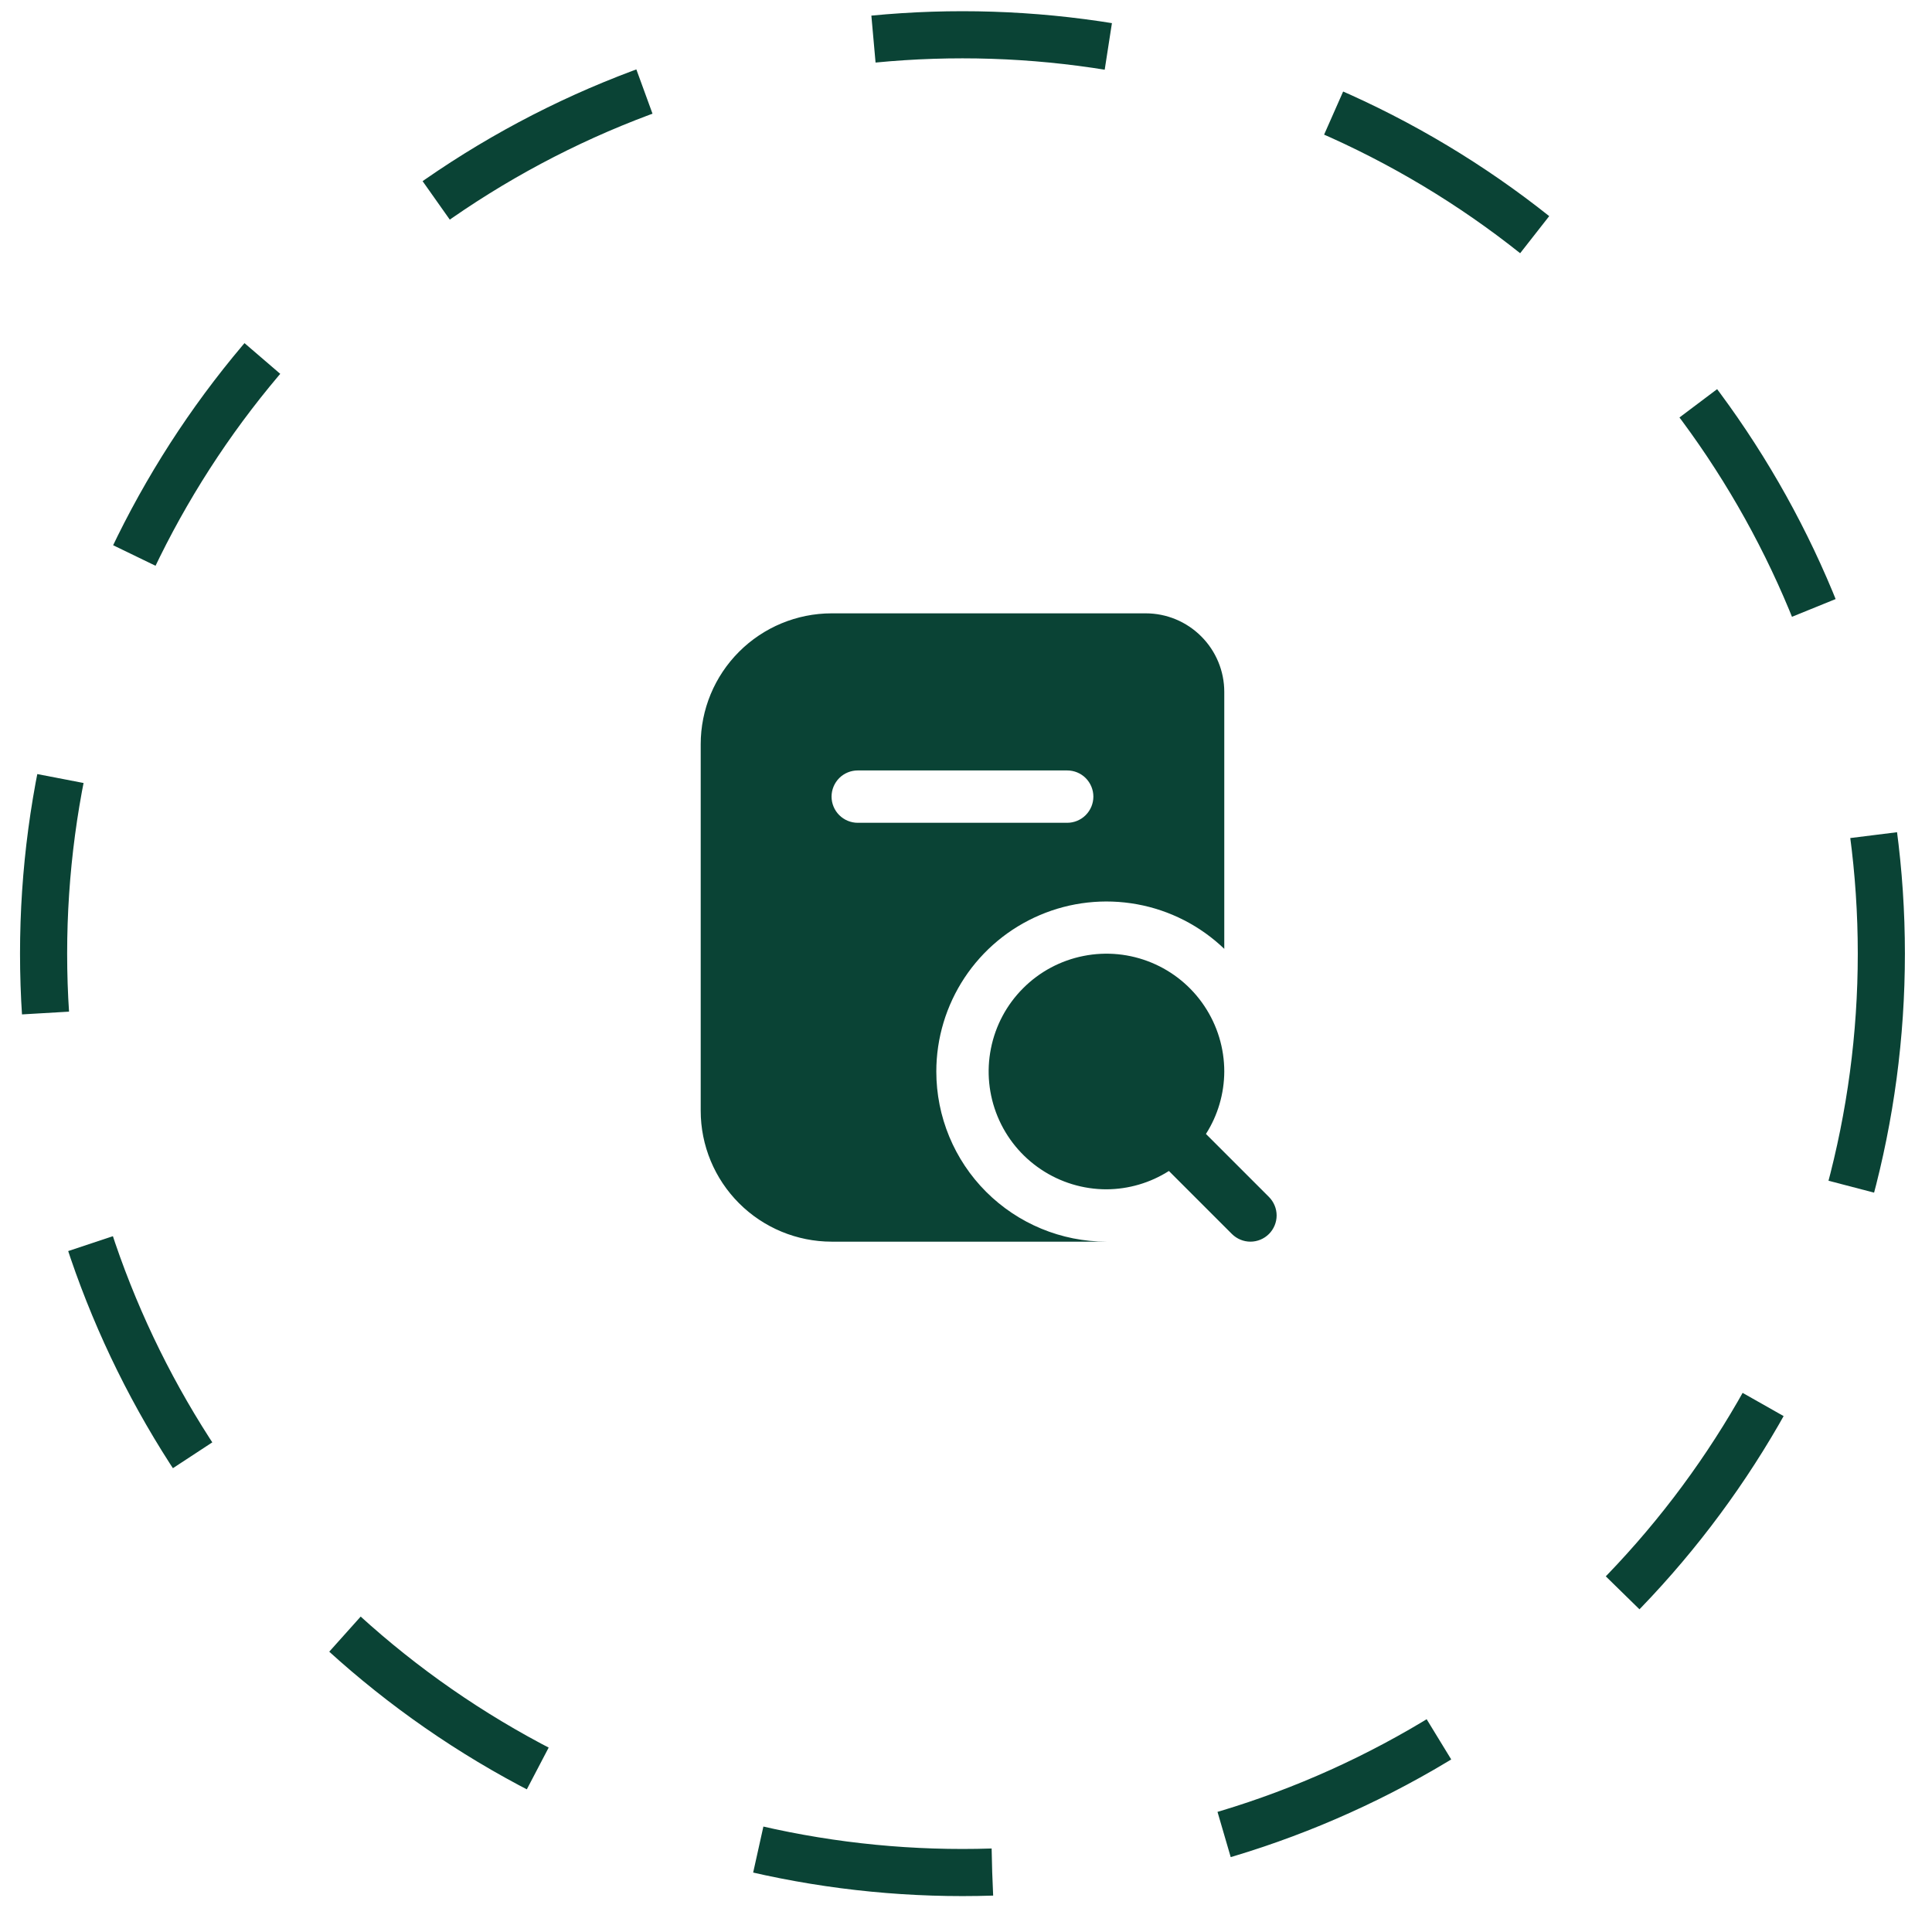
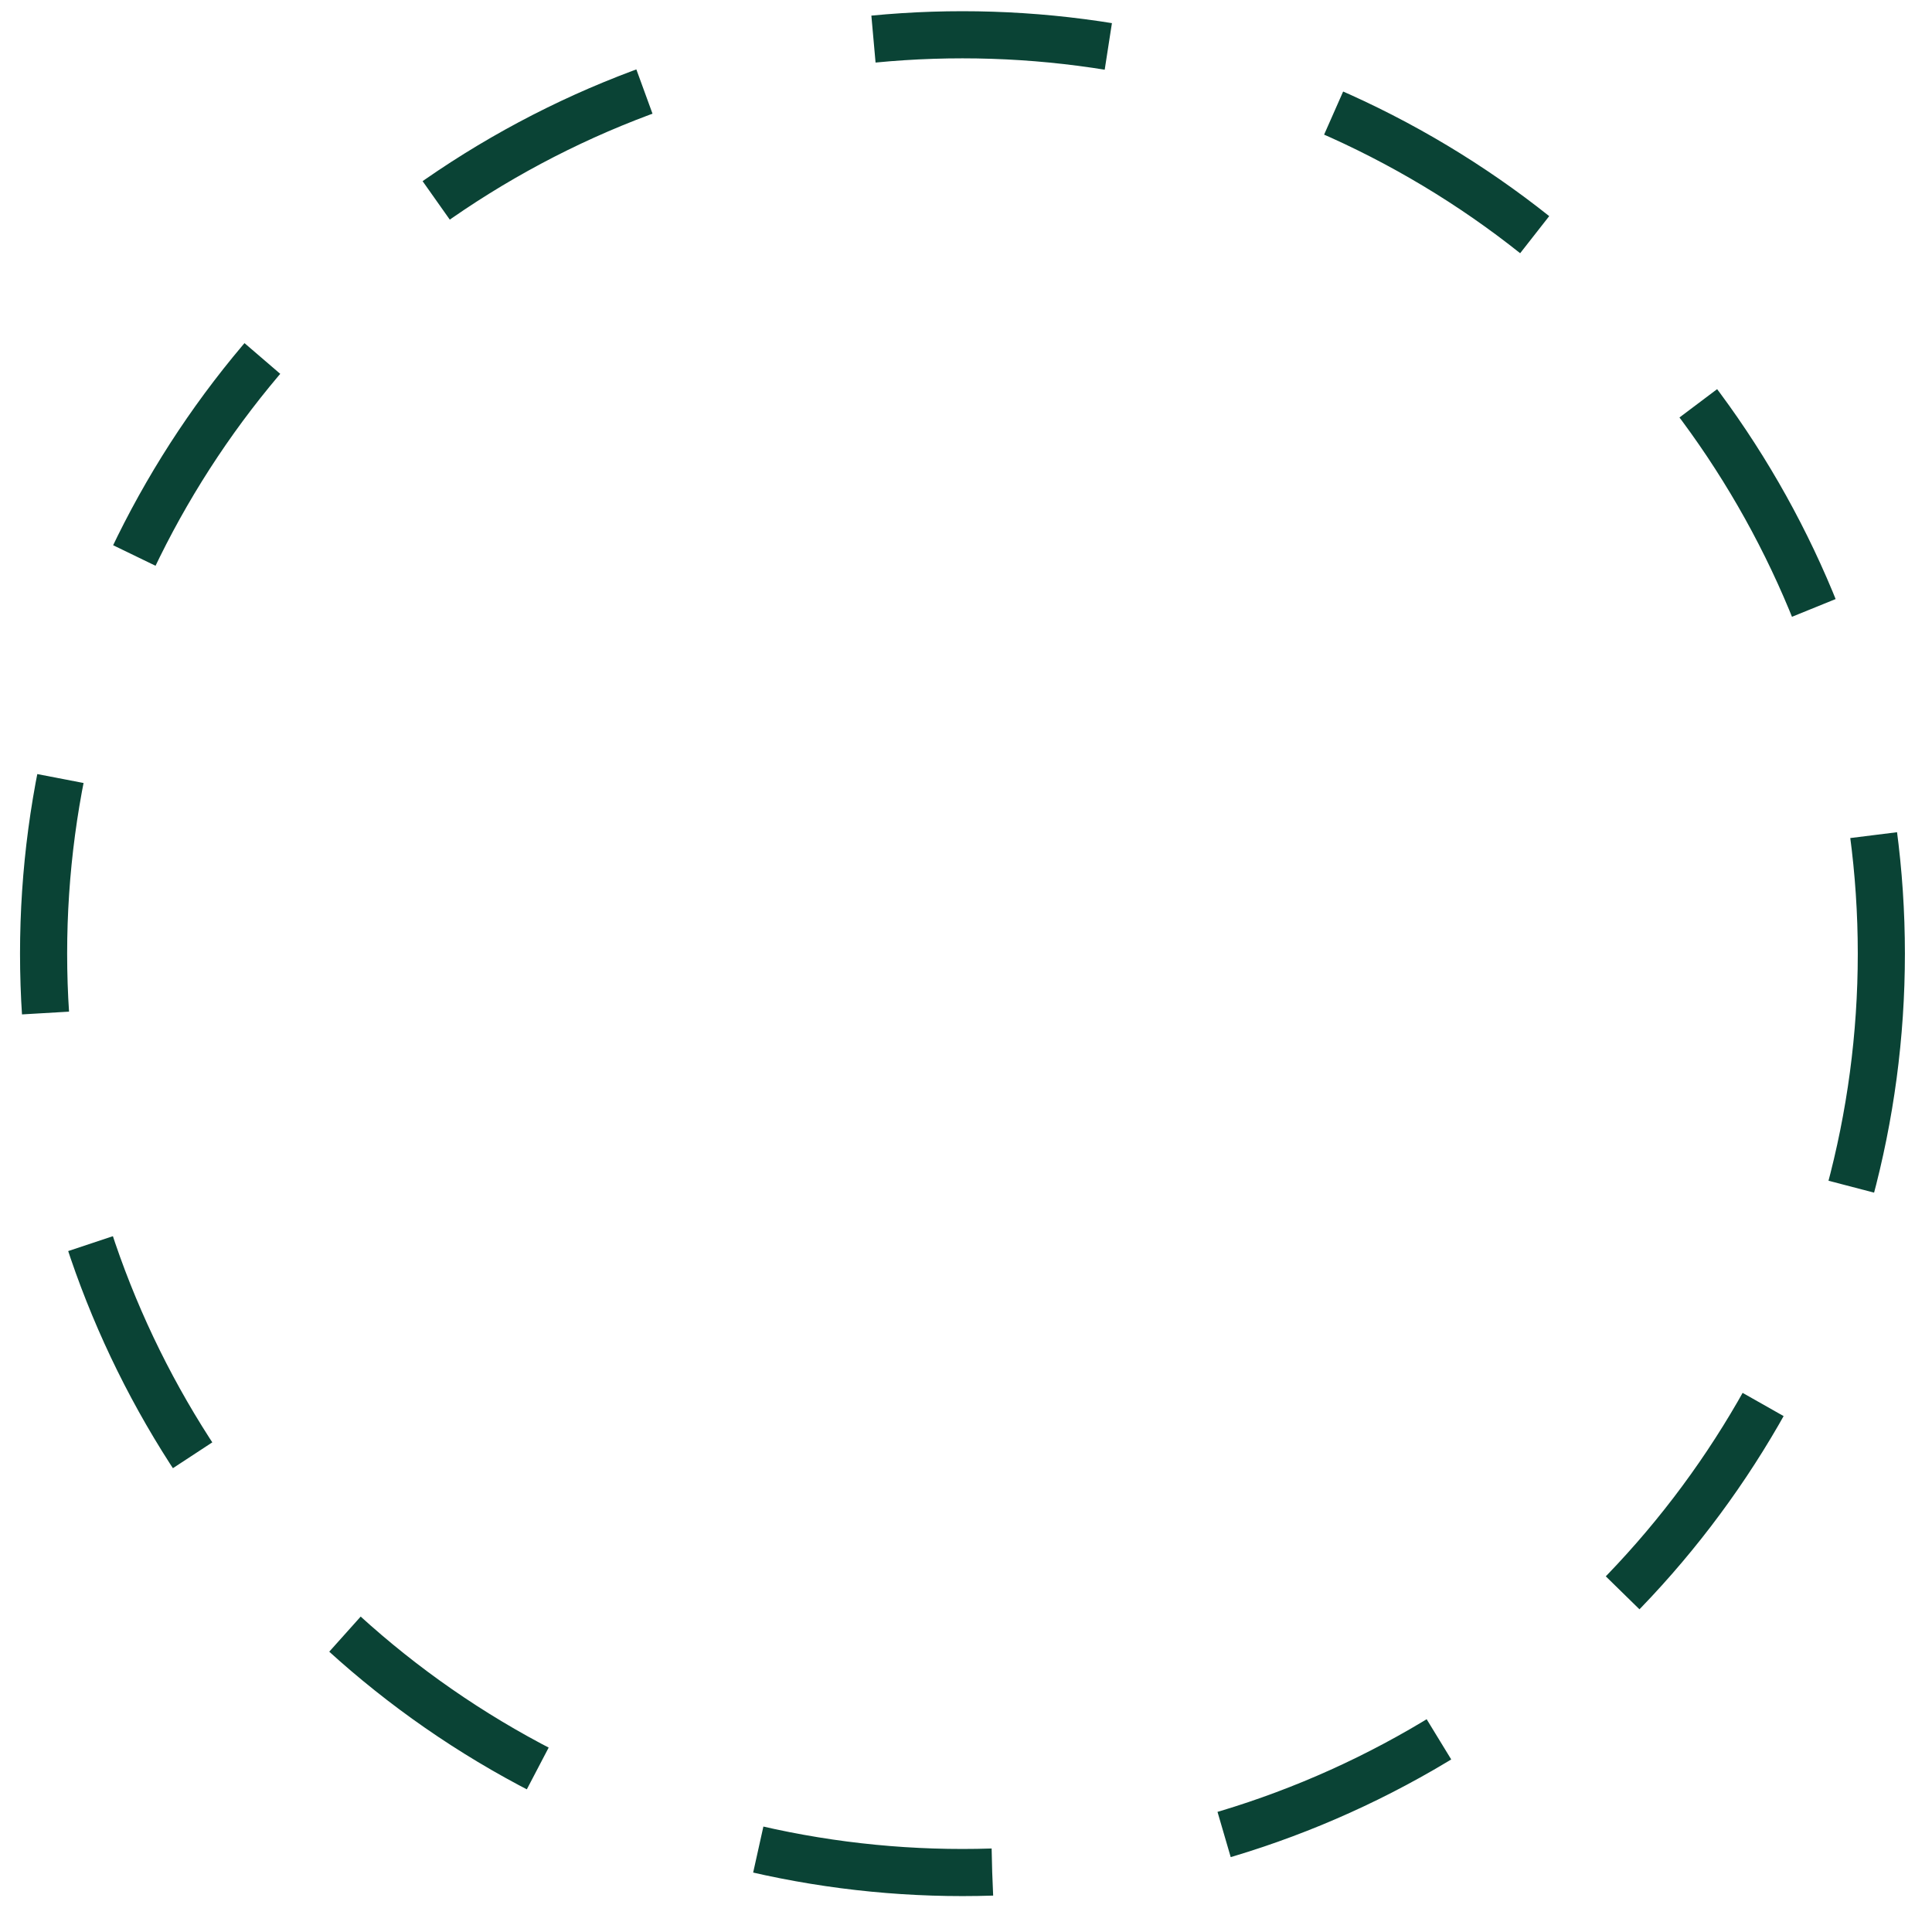
<svg xmlns="http://www.w3.org/2000/svg" width="41" height="41" viewBox="0 0 41 41" fill="none">
  <circle cx="20.425" cy="20.238" r="19.5" stroke="#0A4335" stroke-dasharray="5 5" />
  <g clip-path="url(#clip0_124_729)">
-     <path d="M19.87 22.739C19.87 22.031 20.079 21.339 20.469 20.749C20.86 20.159 21.415 19.697 22.066 19.42C22.717 19.142 23.435 19.063 24.131 19.19C24.827 19.317 25.47 19.646 25.981 20.136V14.683C25.981 14.241 25.805 13.817 25.492 13.505C25.18 13.192 24.756 13.016 24.314 13.016H17.647C16.911 13.017 16.205 13.31 15.684 13.831C15.163 14.352 14.87 15.058 14.87 15.794V23.572C14.87 24.308 15.163 25.014 15.684 25.535C16.205 26.056 16.911 26.349 17.647 26.35H23.481C22.523 26.35 21.605 25.969 20.927 25.292C20.25 24.615 19.87 23.696 19.87 22.739V22.739ZM17.647 16.905C17.647 16.758 17.706 16.617 17.81 16.512C17.914 16.408 18.056 16.35 18.203 16.35H22.647C22.795 16.35 22.936 16.408 23.04 16.512C23.144 16.617 23.203 16.758 23.203 16.905C23.203 17.053 23.144 17.194 23.04 17.298C22.936 17.402 22.795 17.461 22.647 17.461H18.203C18.056 17.461 17.914 17.402 17.81 17.298C17.706 17.194 17.647 17.053 17.647 16.905ZM26.929 26.187C26.825 26.291 26.683 26.35 26.536 26.35C26.389 26.35 26.248 26.291 26.143 26.187L24.806 24.85C24.41 25.102 23.951 25.237 23.481 25.239C22.986 25.239 22.503 25.092 22.092 24.817C21.681 24.543 21.36 24.152 21.171 23.695C20.982 23.238 20.932 22.736 21.029 22.251C21.125 21.766 21.363 21.32 21.713 20.971C22.062 20.621 22.508 20.383 22.993 20.287C23.478 20.19 23.981 20.24 24.437 20.429C24.894 20.618 25.285 20.939 25.559 21.35C25.834 21.761 25.981 22.244 25.981 22.739C25.979 23.208 25.845 23.668 25.592 24.064L26.929 25.401C27.033 25.506 27.092 25.647 27.092 25.794C27.092 25.941 27.033 26.083 26.929 26.187Z" fill="#0A4335" />
-   </g>
+     </g>
  <defs>
    <clipPath id="clip0_124_729">
-       <rect width="13.333" height="13.333" fill="white" transform="translate(13.758 13.016)" />
-     </clipPath>
+       </clipPath>
  </defs>
</svg>